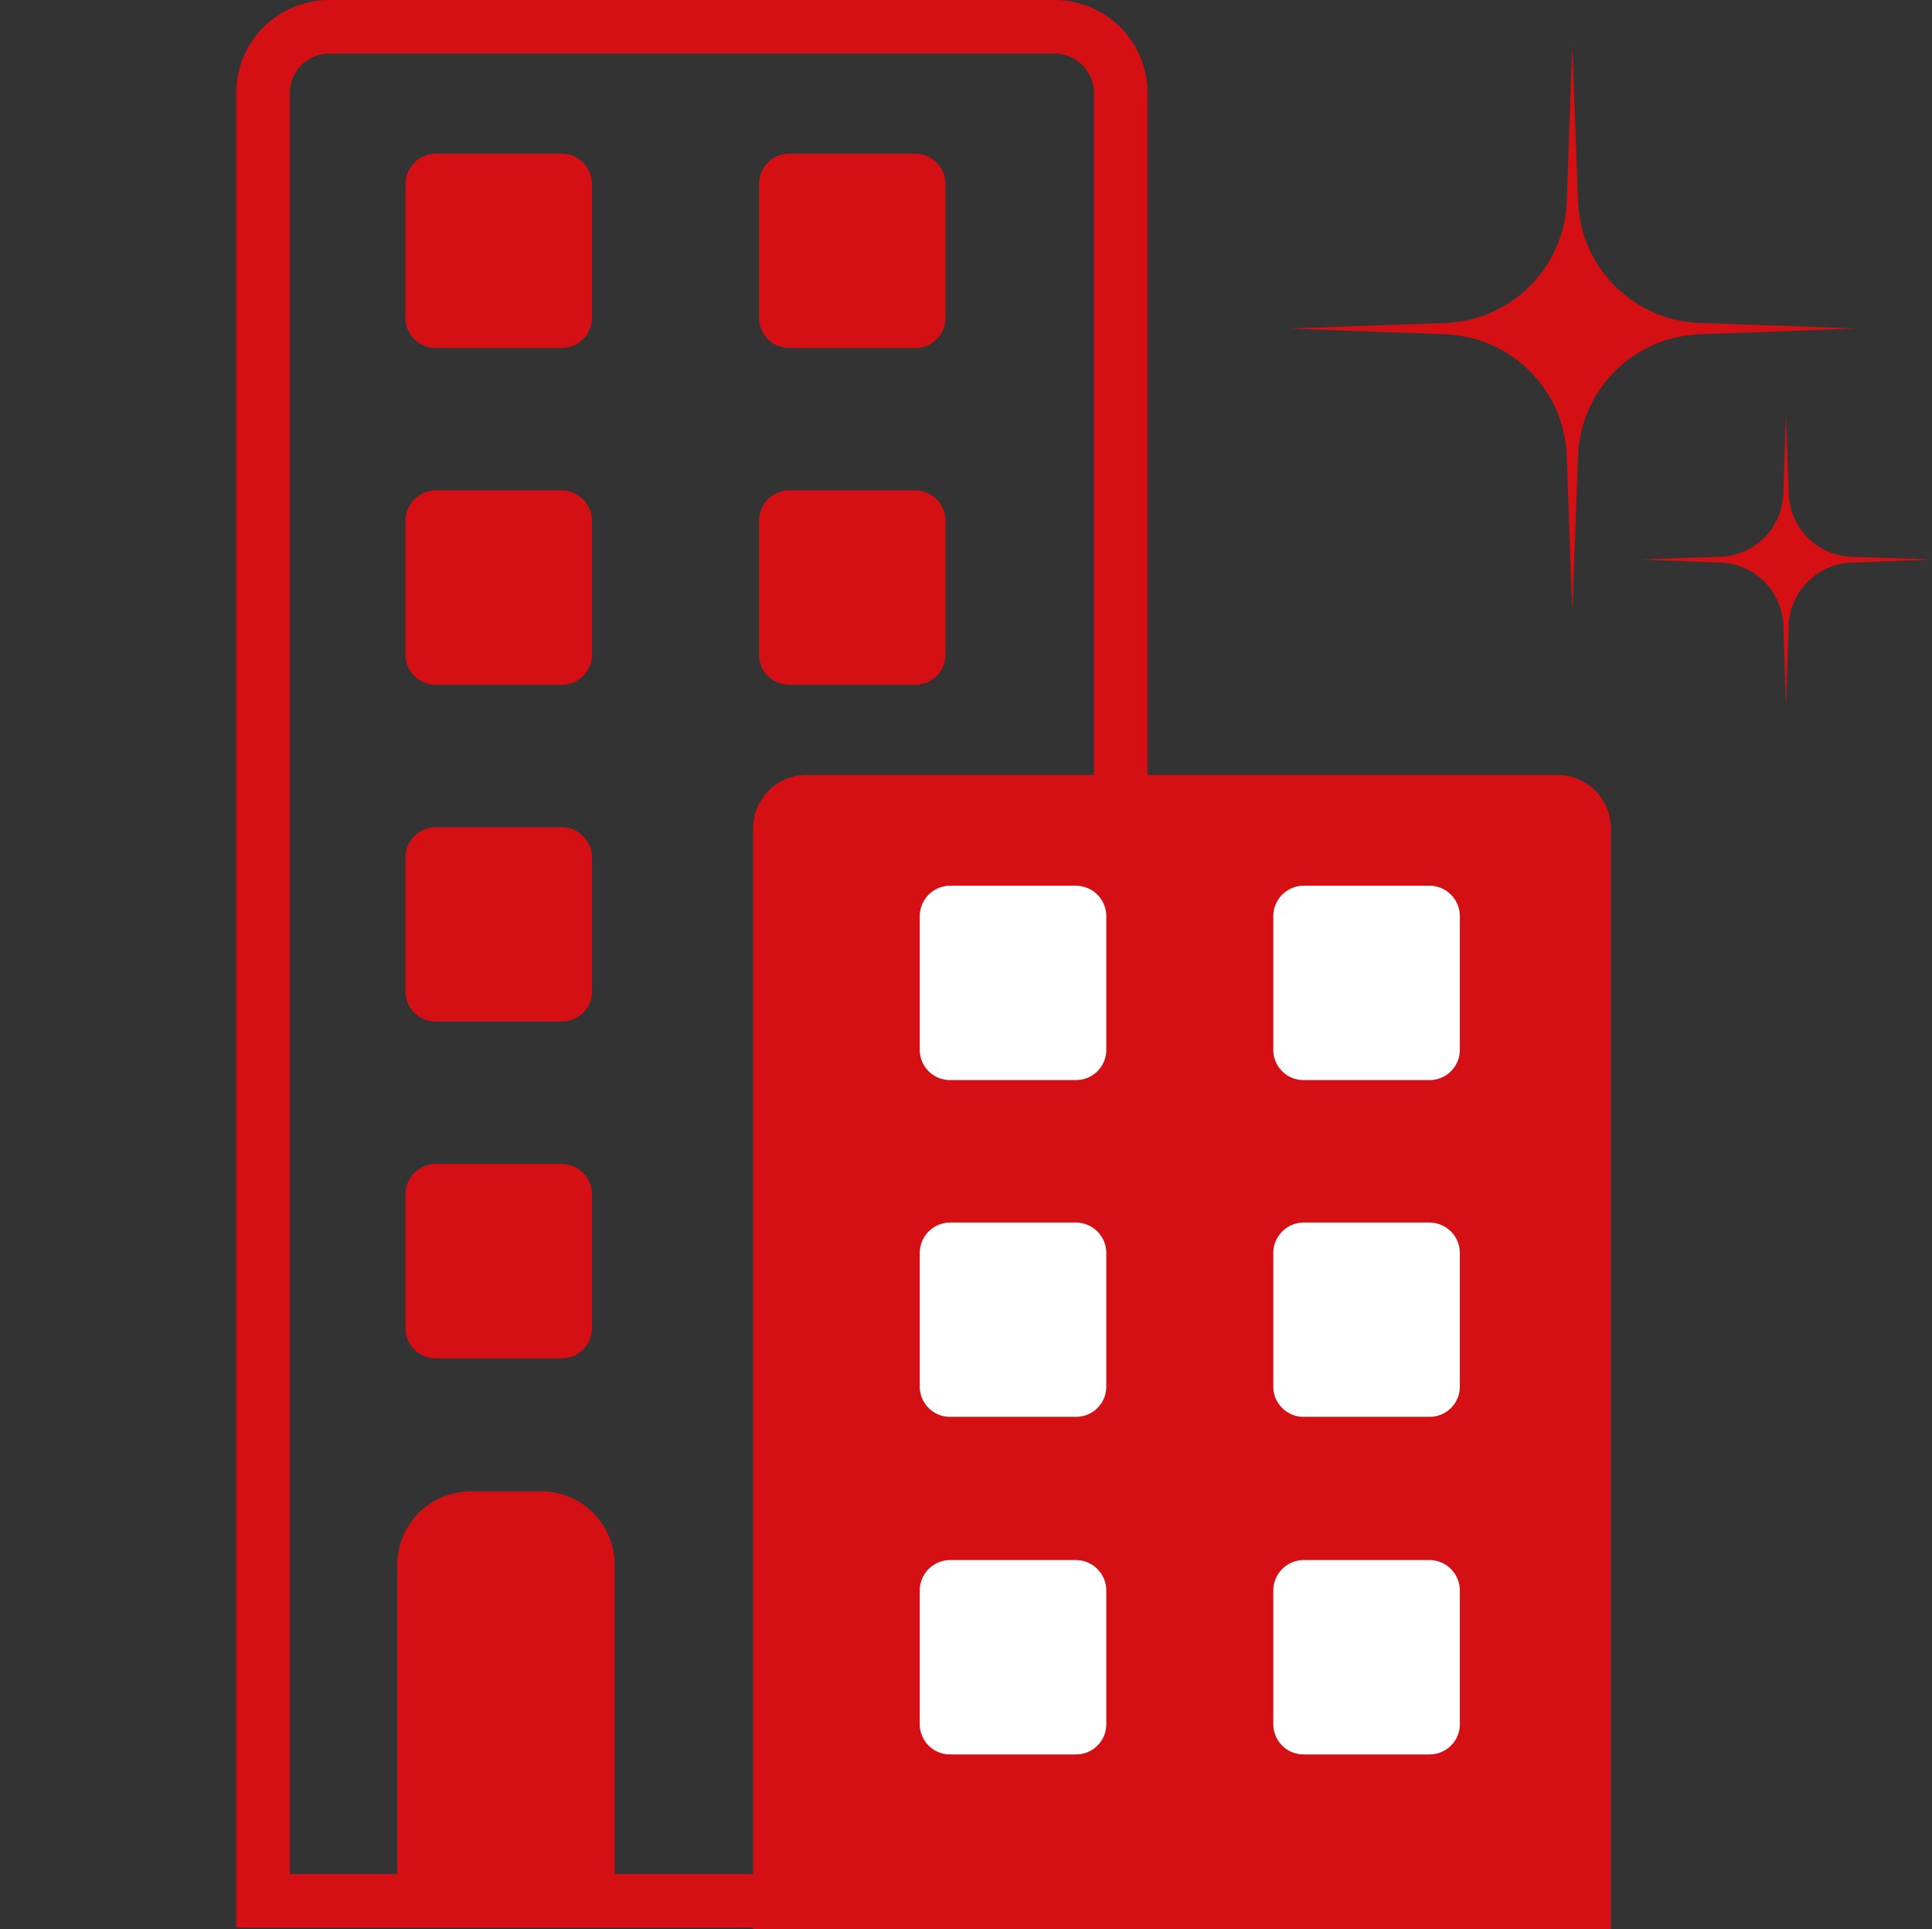
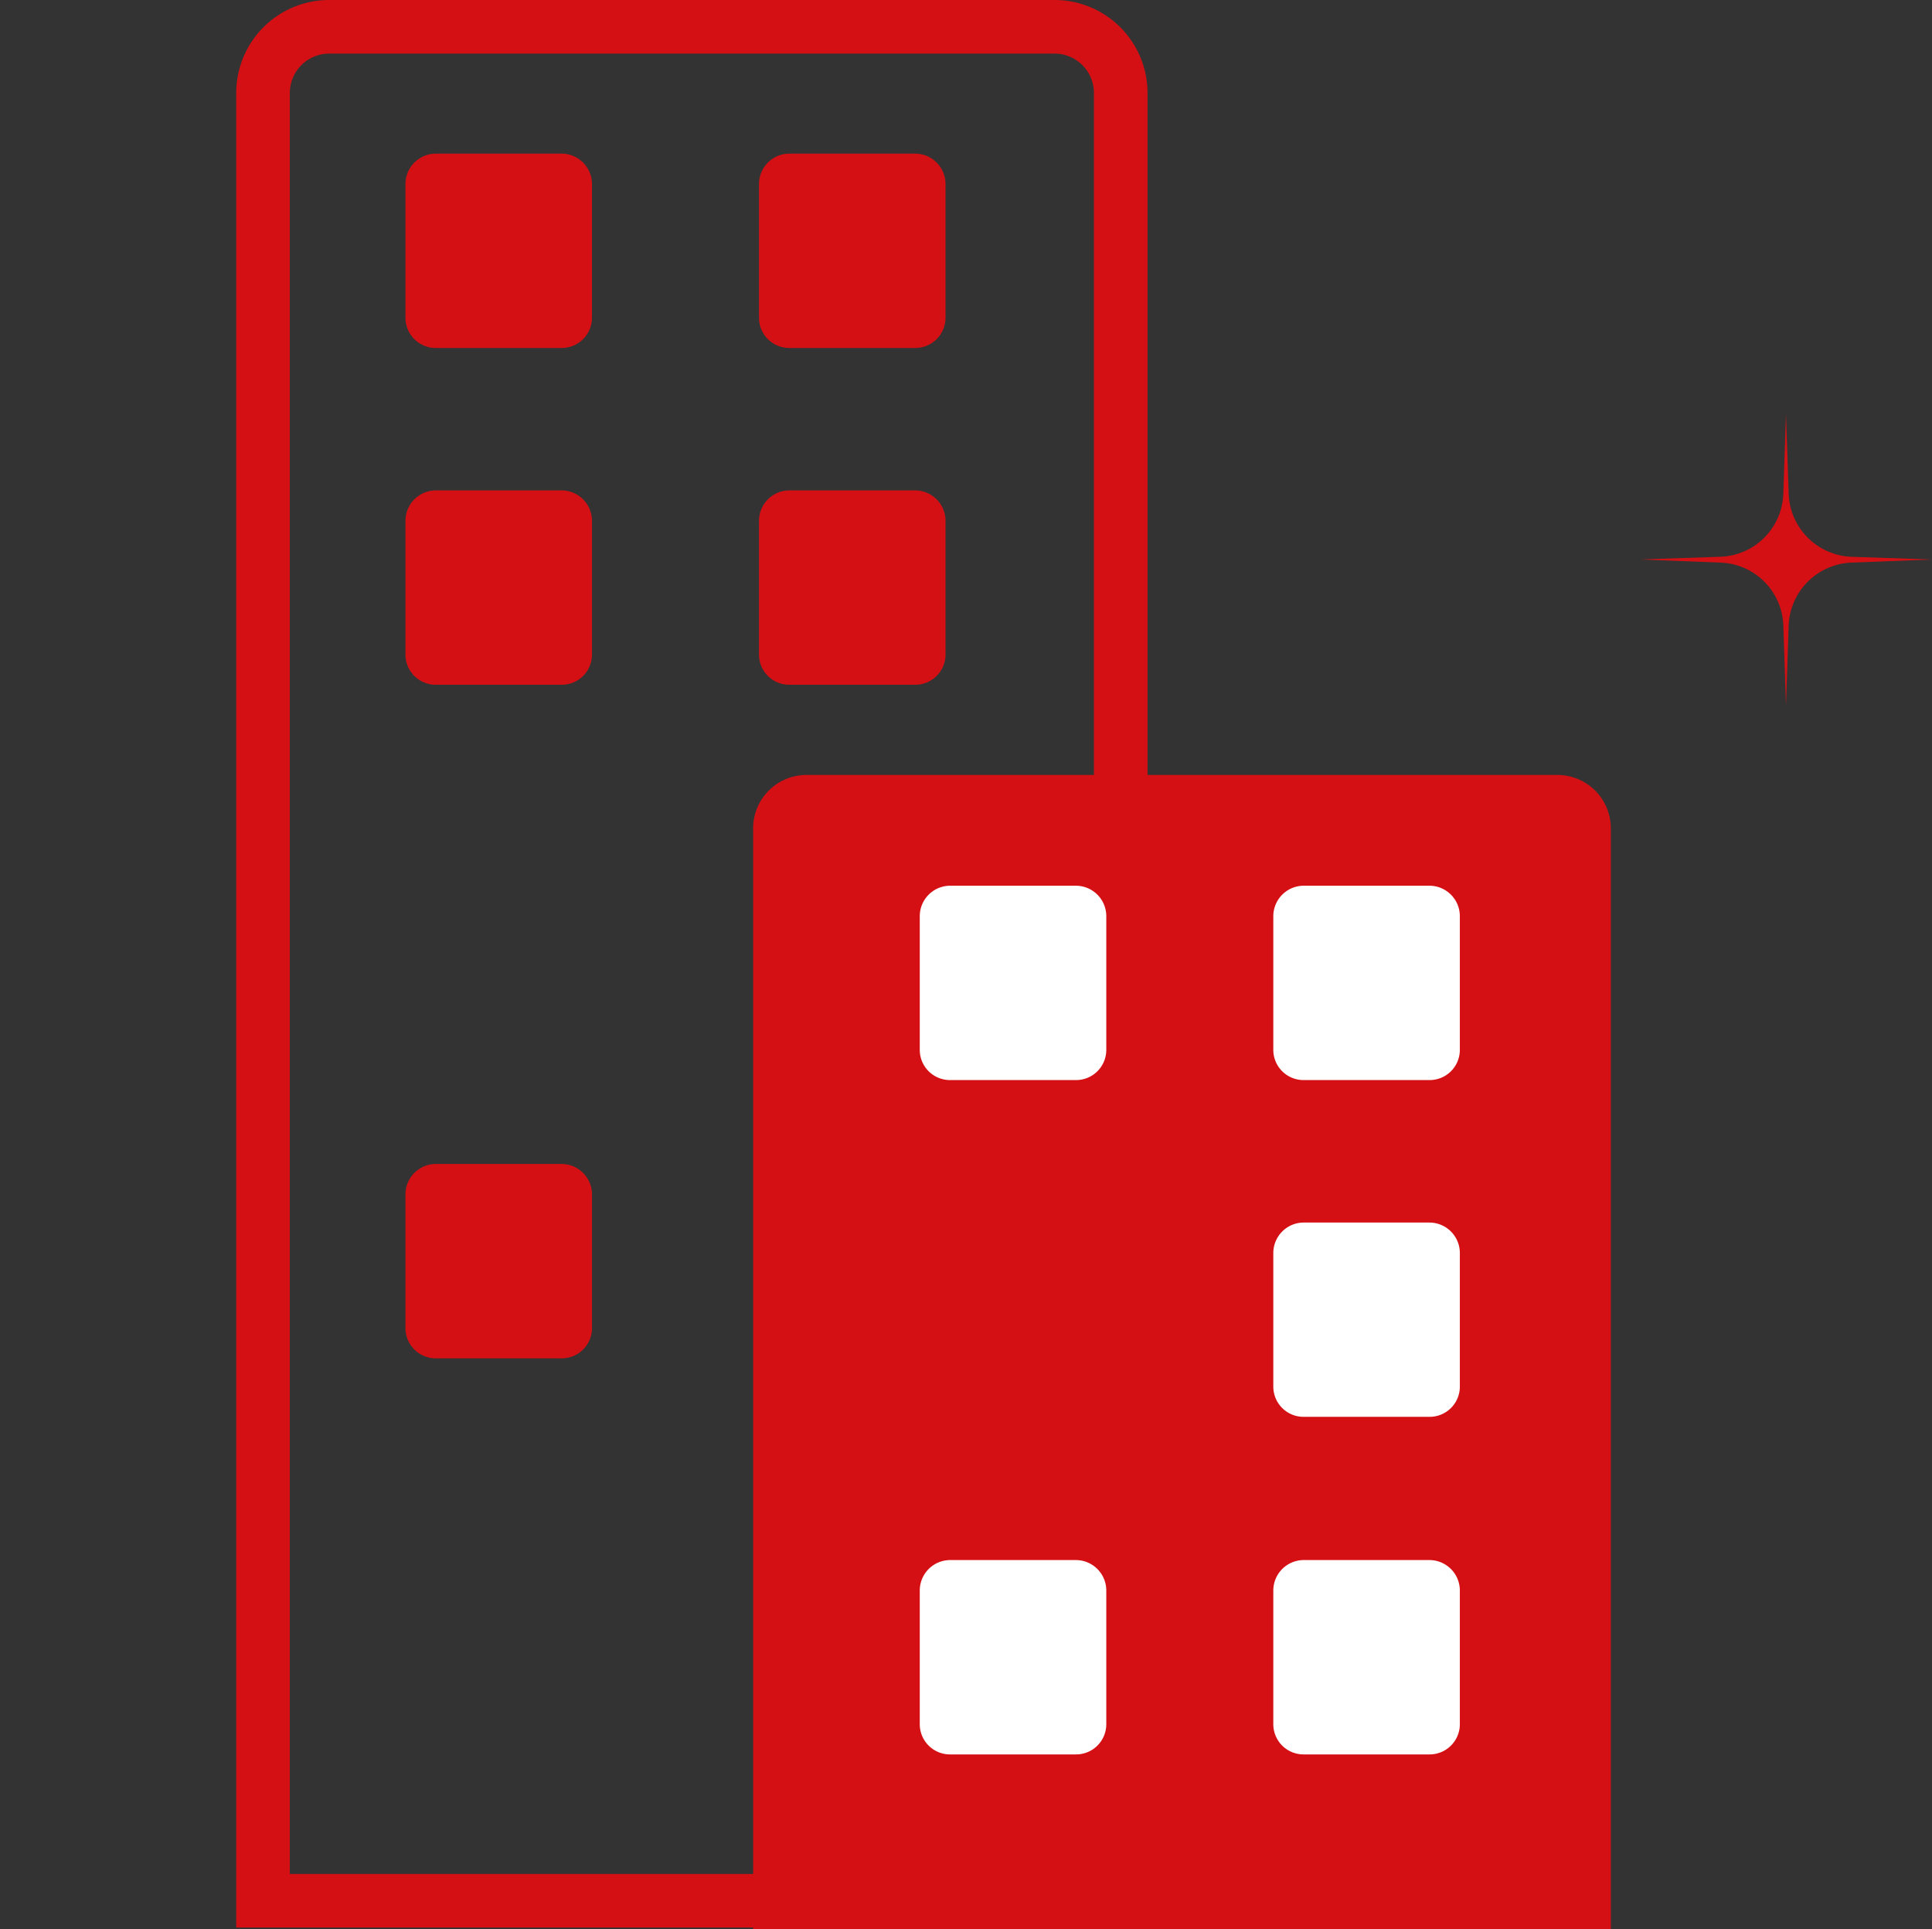
<svg xmlns="http://www.w3.org/2000/svg" width="144.194" height="143.98" viewBox="0 0 144.194 143.98">
  <rect x="0" y="0" width="144.194" height="143.98" fill="#333333" stroke="none" />
  <g id="Grupo_1028" data-name="Grupo 1028" transform="translate(-1681 -7086.545)">
    <path id="Trazado_2256" data-name="Trazado 2256" d="M64.689,139.888H.674V4.984A4.941,4.941,0,0,1,5.6.033H59.767a4.941,4.941,0,0,1,4.922,4.951Z" transform="translate(1699.956 7088.512)" fill="none" stroke="#d51014" stroke-width="4" />
    <path id="Trazado_2257" data-name="Trazado 2257" d="M65.945,88.061H1.93V5.93A3.986,3.986,0,0,1,5.862,1.916H61.984A3.992,3.992,0,0,1,65.945,5.93Z" transform="translate(1735.28 7142.464)" fill="#d51014" />
-     <path id="Trazado_2258" data-name="Trazado 2258" d="M17.24,33.726H1.018V9.232A5.482,5.482,0,0,1,6.493,3.786h5.271A5.463,5.463,0,0,1,17.24,9.232Z" transform="translate(1709.631 7194.063)" fill="#d51014" />
    <path id="Trazado_2259" data-name="Trazado 2259" d="M12.689,4.869h0Zm0-1.922H3.311A2.275,2.275,0,0,0,1.039,5.219v9.961a2.256,2.256,0,0,0,2.272,2.272h9.378a2.256,2.256,0,0,0,2.272-2.272V5.219a2.275,2.275,0,0,0-2.272-2.272" transform="translate(1710.222 7170.466)" fill="#d51014" />
-     <path id="Trazado_2260" data-name="Trazado 2260" d="M12.689,4.006h0Zm0-1.922H3.311A2.275,2.275,0,0,0,1.039,4.356v9.961a2.256,2.256,0,0,0,2.272,2.272h9.378a2.256,2.256,0,0,0,2.272-2.272V4.356a2.275,2.275,0,0,0-2.272-2.272" transform="translate(1710.222 7146.194)" fill="#d51014" />
    <path id="Trazado_2261" data-name="Trazado 2261" d="M12.689,3.143Zm0-1.922H3.311A2.275,2.275,0,0,0,1.039,3.493v9.961a2.256,2.256,0,0,0,2.272,2.272h9.378a2.256,2.256,0,0,0,2.272-2.272V3.493a2.275,2.275,0,0,0-2.272-2.272" transform="translate(1710.222 7121.923)" fill="#d51014" />
    <path id="Trazado_2262" data-name="Trazado 2262" d="M12.689.358H3.311A2.275,2.275,0,0,0,1.039,2.63V12.59a2.256,2.256,0,0,0,2.272,2.272h9.378A2.256,2.256,0,0,0,14.96,12.59V2.63A2.275,2.275,0,0,0,12.689.358" transform="translate(1710.222 7097.652)" fill="#d51014" />
    <path id="Trazado_2263" data-name="Trazado 2263" d="M13.595,4.869a.336.336,0,0,1,.349.349v9.961a.336.336,0,0,1-.349.349H4.217a.336.336,0,0,1-.349-.349V5.219a.336.336,0,0,1,.349-.349Zm0-1.922H4.217A2.275,2.275,0,0,0,1.945,5.219v9.961a2.256,2.256,0,0,0,2.272,2.272h9.378a2.256,2.256,0,0,0,2.272-2.272V5.219a2.275,2.275,0,0,0-2.272-2.272" transform="translate(1735.702 7170.466)" fill="#d51014" />
    <path id="Trazado_2264" data-name="Trazado 2264" d="M13.595,4.006a.336.336,0,0,1,.349.349v9.961a.336.336,0,0,1-.349.349H4.217a.336.336,0,0,1-.349-.349V4.356a.336.336,0,0,1,.349-.349Zm0-1.922H4.217A2.275,2.275,0,0,0,1.945,4.356v9.961a2.256,2.256,0,0,0,2.272,2.272h9.378a2.256,2.256,0,0,0,2.272-2.272V4.356a2.275,2.275,0,0,0-2.272-2.272" transform="translate(1735.702 7146.194)" fill="#d51014" />
    <path id="Trazado_2265" data-name="Trazado 2265" d="M13.595,1.221H4.217A2.275,2.275,0,0,0,1.945,3.493v9.961a2.256,2.256,0,0,0,2.272,2.272h9.378a2.256,2.256,0,0,0,2.272-2.272V3.493a2.275,2.275,0,0,0-2.272-2.272" transform="translate(1735.702 7121.923)" fill="#d51014" />
    <path id="Trazado_2266" data-name="Trazado 2266" d="M13.595,2.28Zm0-1.922H4.217A2.275,2.275,0,0,0,1.945,2.63V12.59a2.256,2.256,0,0,0,2.272,2.272h9.378a2.256,2.256,0,0,0,2.272-2.272V2.63A2.275,2.275,0,0,0,13.595.358" transform="translate(1735.702 7097.652)" fill="#d51014" />
-     <path id="Trazado_2267" data-name="Trazado 2267" d="M14.007,3.1H4.629A2.275,2.275,0,0,0,2.357,5.369v9.961A2.256,2.256,0,0,0,4.629,17.6h9.378a2.256,2.256,0,0,0,2.272-2.272V5.369A2.275,2.275,0,0,0,14.007,3.1" transform="translate(1747.289 7174.685)" fill="#fff" />
    <path id="Trazado_2268" data-name="Trazado 2268" d="M14.007,2.234H4.629A2.275,2.275,0,0,0,2.357,4.506v9.961a2.256,2.256,0,0,0,2.272,2.272h9.378a2.256,2.256,0,0,0,2.272-2.272V4.506a2.275,2.275,0,0,0-2.272-2.272" transform="translate(1747.289 7150.413)" fill="#fff" />
    <path id="Trazado_2269" data-name="Trazado 2269" d="M14.913,3.1H5.535A2.275,2.275,0,0,0,3.263,5.369v9.961A2.256,2.256,0,0,0,5.535,17.6h9.378a2.256,2.256,0,0,0,2.272-2.272V5.369A2.275,2.275,0,0,0,14.913,3.1" transform="translate(1772.77 7174.685)" fill="#fff" />
    <path id="Trazado_2270" data-name="Trazado 2270" d="M14.007,3.962H4.629A2.275,2.275,0,0,0,2.357,6.234v9.961a2.256,2.256,0,0,0,2.272,2.272h9.378a2.256,2.256,0,0,0,2.272-2.272V6.234a2.275,2.275,0,0,0-2.272-2.272" transform="translate(1747.289 7199.012)" fill="#fff" />
    <path id="Trazado_2271" data-name="Trazado 2271" d="M5.535,3.962A2.275,2.275,0,0,0,3.263,6.234v9.961a2.256,2.256,0,0,0,2.272,2.272h9.378a2.256,2.256,0,0,0,2.272-2.272V6.234a2.275,2.275,0,0,0-2.272-2.272" transform="translate(1772.77 7199.012)" fill="#fff" />
    <path id="Trazado_2272" data-name="Trazado 2272" d="M14.913,2.234H5.535A2.275,2.275,0,0,0,3.263,4.506v9.961a2.256,2.256,0,0,0,2.272,2.272h9.378a2.256,2.256,0,0,0,2.272-2.272V4.506a2.275,2.275,0,0,0-2.272-2.272" transform="translate(1772.77 7150.413)" fill="#fff" />
-     <path id="Trazado_2273" data-name="Trazado 2273" d="M14.925,20.788A9.416,9.416,0,0,0,24.011,11.7L24.419.081,24.856,11.7a9.416,9.416,0,0,0,9.087,9.087l11.591.408-11.591.437a9.416,9.416,0,0,0-9.087,9.087l-.437,11.591L24.011,30.72a9.416,9.416,0,0,0-9.087-9.087L3.3,21.2Z" transform="translate(1773.923 7089.861)" fill="#d51014" />
    <path id="Trazado_2274" data-name="Trazado 2274" d="M10.174,11.685A4.864,4.864,0,0,0,14.863,7l.2-5.97.2,5.97a4.885,4.885,0,0,0,4.689,4.689l6,.2-6,.233a4.88,4.88,0,0,0-4.689,4.66l-.2,6-.2-6a4.859,4.859,0,0,0-4.689-4.66L4.2,11.888Z" transform="translate(1799.234 7116.411)" fill="#d51014" />
    <rect id="Rectángulo_259" data-name="Rectángulo 259" width="144.194" height="141.806" transform="translate(1681 7087.588)" fill="none" />
  </g>
</svg>